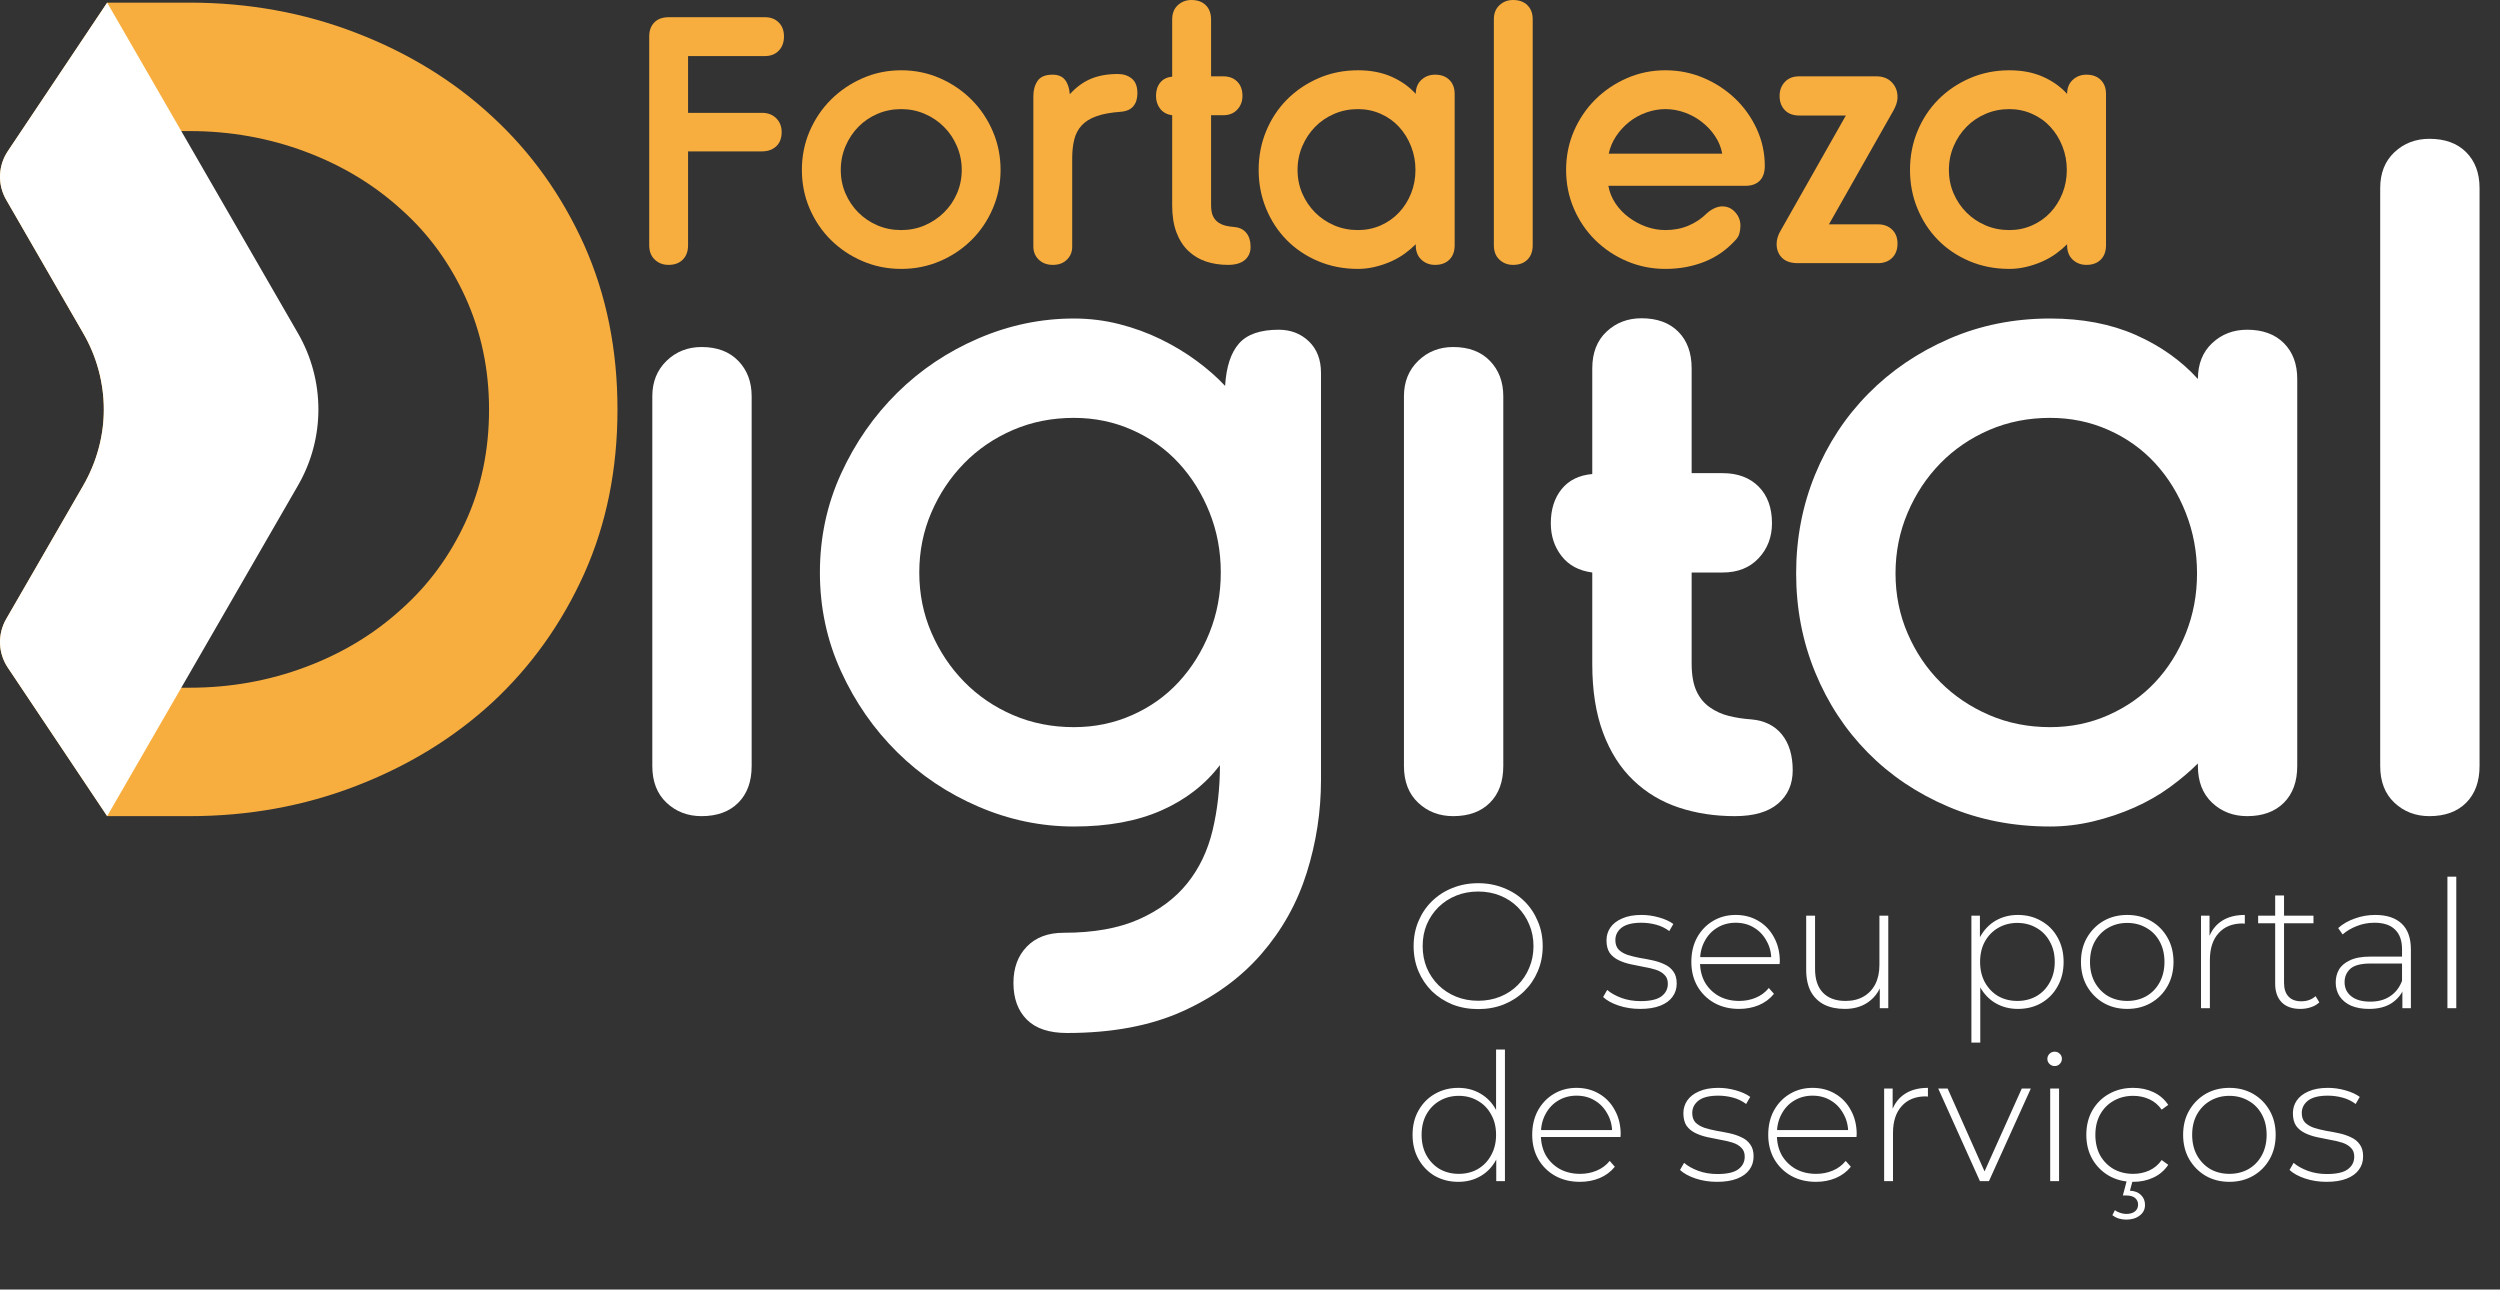
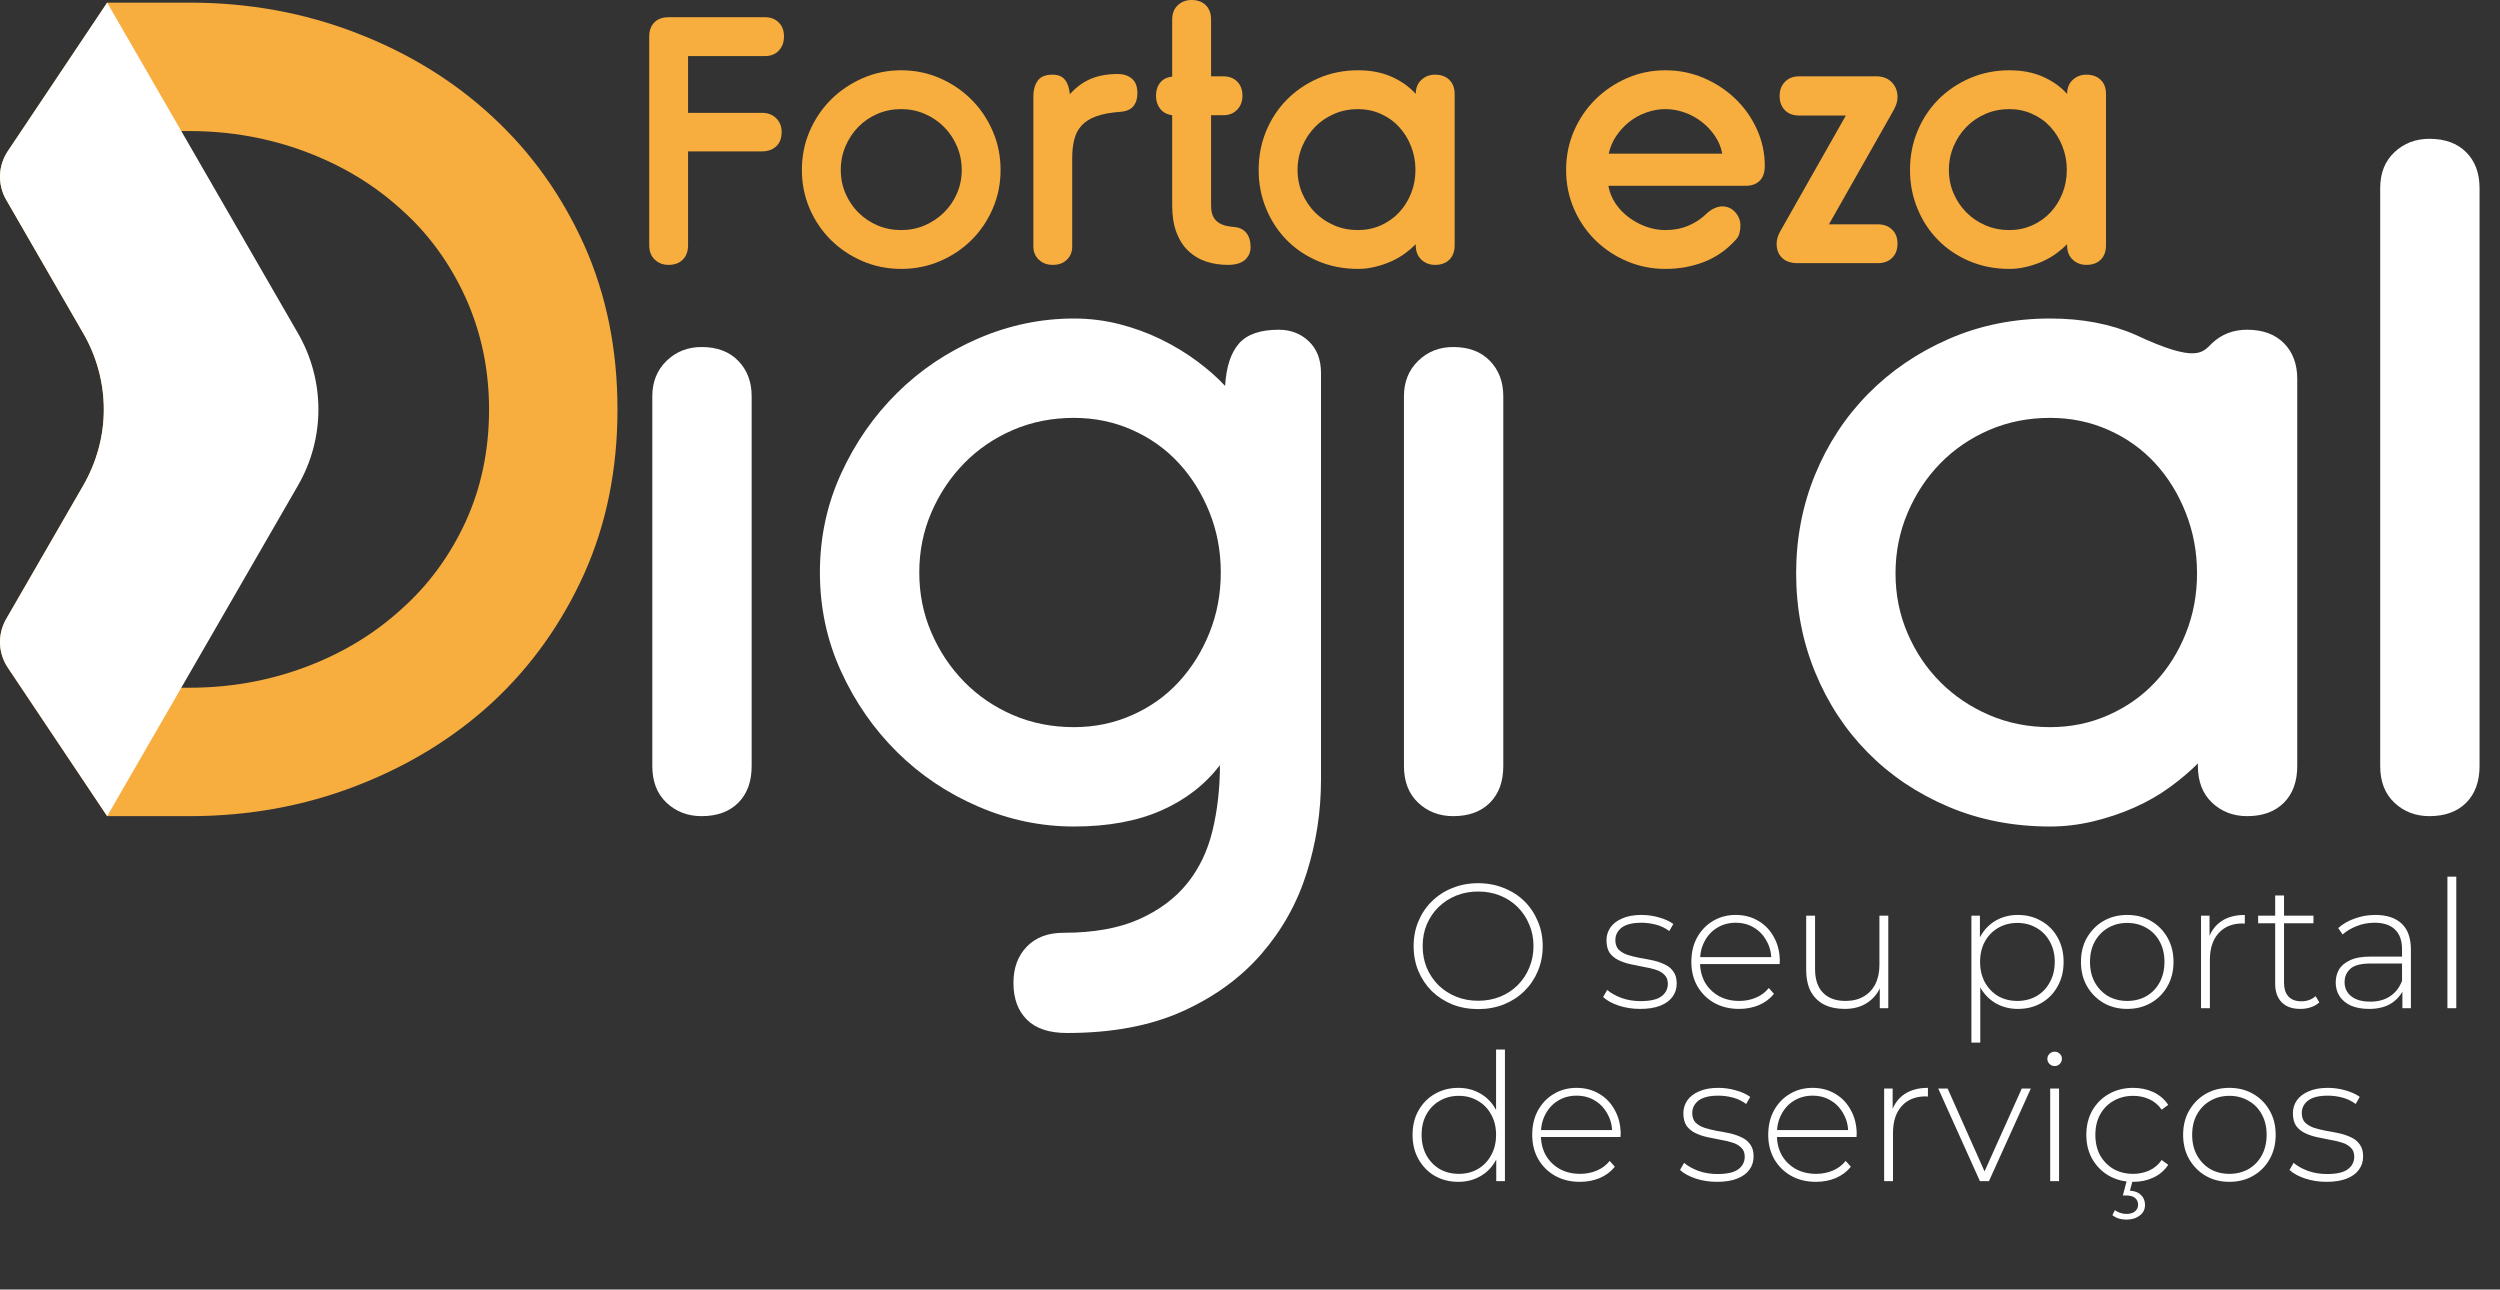
<svg xmlns="http://www.w3.org/2000/svg" width="853" height="440" viewBox="0 0 853 440" fill="none">
  <rect x="0" y="0" width="853" height="440" fill="#333333" stroke="none" />
  <path d="M261.036 5.875C262.963 5.875 264.52 6.474 265.703 7.667C266.895 8.849 267.494 10.438 267.494 12.438C267.494 14.438 266.895 16.057 265.703 17.292C264.52 18.516 262.963 19.125 261.036 19.125H234.765V38.5H260.015C262 38.5 263.609 39.12 264.848 40.354C266.083 41.578 266.703 43.146 266.703 45.062C266.703 47.146 266.083 48.766 264.848 49.917C263.609 51.073 262 51.646 260.015 51.646H234.765V83.688C234.765 85.76 234.166 87.391 232.973 88.583C231.776 89.781 230.145 90.375 228.078 90.375C226.229 90.375 224.671 89.781 223.411 88.583C222.145 87.391 221.515 85.76 221.515 83.688V12.438C221.515 10.438 222.088 8.849 223.244 7.667C224.395 6.474 226.041 5.875 228.182 5.875H261.036Z" fill="#F8AE3F" />
  <path d="M307.498 37.23C304.581 37.23 301.873 37.771 299.373 38.855C296.873 39.927 294.696 41.407 292.852 43.292C291.019 45.167 289.56 47.375 288.477 49.917C287.404 52.448 286.873 55.136 286.873 57.98C286.873 60.828 287.404 63.5 288.477 66C289.56 68.49 291.019 70.657 292.852 72.5C294.696 74.349 296.873 75.813 299.373 76.896C301.873 77.969 304.581 78.5 307.498 78.5C310.342 78.5 313.019 77.969 315.519 76.896C318.019 75.813 320.206 74.349 322.081 72.5C323.967 70.657 325.446 68.49 326.519 66C327.602 63.5 328.144 60.828 328.144 57.98C328.144 55.136 327.602 52.448 326.519 49.917C325.446 47.375 323.967 45.167 322.081 43.292C320.206 41.407 318.019 39.927 315.519 38.855C313.019 37.771 310.342 37.23 307.498 37.23ZM307.498 23.98C312.191 23.98 316.592 24.886 320.706 26.688C324.816 28.495 328.404 30.933 331.477 34C334.545 37.073 336.961 40.662 338.727 44.771C340.503 48.886 341.394 53.287 341.394 57.98C341.394 62.662 340.503 67.058 338.727 71.167C336.961 75.282 334.545 78.855 331.477 81.896C328.404 84.938 324.816 87.344 320.706 89.105C316.592 90.865 312.191 91.75 307.498 91.75C302.816 91.75 298.42 90.865 294.31 89.105C290.196 87.344 286.602 84.938 283.519 81.896C280.446 78.855 278.024 75.282 276.248 71.167C274.482 67.058 273.602 62.662 273.602 57.98C273.602 53.287 274.482 48.886 276.248 44.771C278.024 40.662 280.446 37.073 283.519 34C286.602 30.933 290.196 28.495 294.31 26.688C298.42 24.886 302.816 23.98 307.498 23.98Z" fill="#F8AE3F" />
  <path d="M359.146 25.48C361.063 25.48 362.48 26.079 363.396 27.271C364.324 28.454 364.865 30.079 365.021 32.146C367.256 29.688 369.678 27.928 372.292 26.855C374.902 25.787 377.938 25.25 381.396 25.25C383.313 25.25 384.902 25.771 386.167 26.813C387.443 27.844 388.084 29.511 388.084 31.813C388.084 33.662 387.615 35.141 386.688 36.251C385.771 37.365 384.313 37.995 382.313 38.146C379.006 38.386 376.277 38.886 374.126 39.646C371.969 40.412 370.277 41.469 369.042 42.813C367.818 44.162 366.98 45.782 366.521 47.667C366.063 49.542 365.834 51.636 365.834 53.938V84.251C365.834 85.948 365.235 87.391 364.042 88.584C362.844 89.782 361.251 90.376 359.251 90.376C357.261 90.376 355.652 89.782 354.417 88.584C353.193 87.391 352.584 85.912 352.584 84.146V32.73C352.584 30.73 353.063 29.021 354.021 27.605C354.98 26.188 356.688 25.48 359.146 25.48Z" fill="#F8AE3F" />
  <path d="M413.219 26.042H417.365C419.365 26.042 420.954 26.641 422.136 27.833C423.329 29.031 423.928 30.662 423.928 32.729C423.928 34.578 423.329 36.141 422.136 37.417C420.954 38.682 419.365 39.312 417.365 39.312H413.219V69.958C413.219 71.5 413.428 72.74 413.844 73.667C414.261 74.583 414.85 75.312 415.615 75.854C416.391 76.385 417.24 76.766 418.157 77C419.084 77.224 420.084 77.375 421.157 77.458C422.933 77.615 424.303 78.287 425.261 79.479C426.219 80.677 426.699 82.266 426.699 84.25C426.699 86.099 426.042 87.583 424.74 88.708C423.433 89.818 421.511 90.375 418.969 90.375C416.287 90.375 413.792 89.99 411.49 89.229C409.183 88.453 407.162 87.24 405.428 85.583C403.704 83.932 402.355 81.823 401.386 79.25C400.428 76.667 399.949 73.615 399.949 70.083V39.312C398.183 39.078 396.824 38.349 395.865 37.125C394.907 35.891 394.428 34.427 394.428 32.729C394.428 30.885 394.907 29.37 395.865 28.188C396.824 26.995 398.183 26.323 399.949 26.167V6.688C399.949 4.604 400.579 2.974 401.844 1.792C403.12 0.599 404.683 0 406.532 0C408.6 0 410.23 0.599 411.428 1.792C412.62 2.974 413.219 4.604 413.219 6.688V26.042Z" fill="#F8AE3F" />
  <path d="M496.33 83.687C496.33 85.76 495.731 87.391 494.538 88.583C493.34 89.781 491.71 90.375 489.642 90.375C487.793 90.375 486.231 89.781 484.955 88.583C483.689 87.391 483.059 85.76 483.059 83.687V83.333C481.986 84.416 480.736 85.479 479.309 86.521C477.892 87.552 476.314 88.453 474.58 89.229C472.856 89.989 471.028 90.604 469.101 91.062C467.184 91.521 465.267 91.75 463.351 91.75C458.434 91.75 453.898 90.864 449.747 89.104C445.59 87.344 442.017 84.937 439.017 81.896C436.028 78.854 433.689 75.281 431.997 71.166C430.299 67.057 429.455 62.661 429.455 57.979C429.455 53.286 430.299 48.885 431.997 44.771C433.689 40.661 436.049 37.073 439.08 34C442.122 30.932 445.715 28.495 449.872 26.687C454.023 24.885 458.517 23.979 463.351 23.979C467.653 23.979 471.46 24.708 474.767 26.166C478.069 27.625 480.835 29.583 483.059 32.041C483.059 30.041 483.689 28.453 484.955 27.271C486.231 26.078 487.793 25.479 489.642 25.479C491.71 25.479 493.34 26.078 494.538 27.271C495.731 28.453 496.33 30.041 496.33 32.041V83.687ZM463.351 37.229C460.434 37.229 457.726 37.771 455.226 38.854C452.726 39.927 450.549 41.406 448.705 43.291C446.872 45.166 445.413 47.375 444.33 49.916C443.257 52.448 442.726 55.135 442.726 57.979C442.726 60.828 443.257 63.5 444.33 66C445.413 68.489 446.872 70.656 448.705 72.5C450.549 74.349 452.726 75.812 455.226 76.896C457.726 77.969 460.434 78.5 463.351 78.5C466.111 78.5 468.705 77.969 471.122 76.896C473.549 75.812 475.627 74.349 477.351 72.5C479.085 70.656 480.455 68.489 481.455 66C482.455 63.5 482.955 60.828 482.955 57.979C482.955 55.135 482.455 52.448 481.455 49.916C480.455 47.375 479.085 45.166 477.351 43.291C475.627 41.406 473.549 39.927 471.122 38.854C468.705 37.771 466.111 37.229 463.351 37.229Z" fill="#F8AE3F" />
-   <path d="M522.955 83.688C522.955 85.76 522.356 87.391 521.163 88.583C519.965 89.781 518.335 90.375 516.267 90.375C514.418 90.375 512.861 89.781 511.601 88.583C510.335 87.391 509.705 85.76 509.705 83.688V6.562C509.705 4.562 510.335 2.974 511.601 1.792C512.861 0.599 514.418 0 516.267 0C518.335 0 519.965 0.599 521.163 1.792C522.356 2.974 522.955 4.562 522.955 6.562V83.688Z" fill="#F8AE3F" />
  <path d="M568.252 23.979C572.861 23.979 577.221 24.864 581.335 26.625C585.445 28.39 589.033 30.75 592.106 33.708C595.189 36.666 597.632 40.125 599.439 44.083C601.241 48.041 602.148 52.208 602.148 56.583C602.148 58.823 601.57 60.516 600.418 61.666C599.262 62.823 597.648 63.396 595.564 63.396H548.773C549.158 65.552 549.965 67.552 551.189 69.396C552.424 71.229 553.945 72.823 555.752 74.166C557.554 75.516 559.533 76.578 561.689 77.354C563.84 78.12 566.028 78.5 568.252 78.5C571.096 78.5 573.71 78 576.085 77C578.471 76 580.59 74.578 582.439 72.729C583.2 72.036 584.043 71.479 584.96 71.062C585.887 70.635 586.778 70.416 587.627 70.416C589.387 70.416 590.861 71.078 592.043 72.396C593.236 73.703 593.835 75.239 593.835 77C593.835 77.916 593.715 78.802 593.481 79.646C593.257 80.495 592.799 81.266 592.106 81.958C589.116 85.266 585.585 87.724 581.502 89.333C577.429 90.942 573.012 91.75 568.252 91.75C563.57 91.75 559.174 90.864 555.064 89.104C550.95 87.344 547.356 84.937 544.273 81.896C541.2 78.854 538.778 75.281 537.002 71.166C535.236 67.057 534.356 62.661 534.356 57.979C534.356 53.286 535.236 48.885 537.002 44.771C538.778 40.661 541.2 37.073 544.273 34C547.356 30.932 550.95 28.495 555.064 26.687C559.174 24.885 563.57 23.979 568.252 23.979ZM568.252 37.229C566.028 37.229 563.84 37.62 561.689 38.396C559.533 39.161 557.59 40.239 555.856 41.625C554.132 43 552.653 44.614 551.418 46.458C550.195 48.291 549.356 50.286 548.898 52.437H587.627C587.236 50.286 586.424 48.291 585.189 46.458C583.965 44.614 582.465 43 580.689 41.625C578.924 40.239 576.965 39.161 574.814 38.396C572.674 37.62 570.486 37.229 568.252 37.229Z" fill="#F8AE3F" />
  <path d="M640.181 26.042C642.4 26.042 644.165 26.719 645.472 28.063C646.775 29.412 647.431 31.084 647.431 33.084C647.431 33.933 647.295 34.74 647.035 35.5C646.769 36.266 646.441 36.995 646.056 37.688L624.035 76.542H640.743C642.743 76.542 644.353 77.141 645.577 78.334C646.811 79.516 647.431 81.105 647.431 83.105C647.431 85.177 646.811 86.808 645.577 88C644.353 89.198 642.743 89.792 640.743 89.792H613.431C611.056 89.792 609.248 89.183 608.014 87.959C606.79 86.724 606.181 85.146 606.181 83.23C606.181 81.688 606.67 80.115 607.66 78.5L629.806 39.417H613.889C611.816 39.417 610.186 38.808 608.993 37.584C607.795 36.349 607.202 34.73 607.202 32.73C607.202 30.813 607.795 29.224 608.993 27.959C610.186 26.683 611.816 26.042 613.889 26.042H640.181Z" fill="#F8AE3F" />
  <path d="M718.57 83.688C718.57 85.761 717.971 87.391 716.779 88.584C715.581 89.782 713.95 90.375 711.883 90.375C710.034 90.375 708.471 89.782 707.195 88.584C705.93 87.391 705.299 85.761 705.299 83.688V83.334C704.226 84.417 702.976 85.48 701.549 86.521C700.133 87.552 698.555 88.454 696.82 89.23C695.096 89.99 693.268 90.605 691.341 91.063C689.424 91.521 687.508 91.75 685.591 91.75C680.674 91.75 676.138 90.865 671.987 89.105C667.831 87.344 664.258 84.938 661.258 81.896C658.268 78.855 655.93 75.282 654.237 71.167C652.539 67.058 651.695 62.662 651.695 57.98C651.695 53.287 652.539 48.886 654.237 44.771C655.93 40.662 658.289 37.073 661.32 34C664.362 30.933 667.956 28.495 672.112 26.688C676.263 24.886 680.758 23.98 685.591 23.98C689.893 23.98 693.7 24.709 697.008 26.167C700.31 27.625 703.075 29.584 705.299 32.042C705.299 30.042 705.93 28.453 707.195 27.271C708.471 26.078 710.034 25.48 711.883 25.48C713.95 25.48 715.581 26.078 716.779 27.271C717.971 28.453 718.57 30.042 718.57 32.042V83.688ZM685.591 37.23C682.674 37.23 679.966 37.771 677.466 38.855C674.966 39.927 672.789 41.407 670.945 43.292C669.112 45.167 667.654 47.375 666.57 49.917C665.497 52.448 664.966 55.136 664.966 57.98C664.966 60.828 665.497 63.5 666.57 66C667.654 68.49 669.112 70.657 670.945 72.5C672.789 74.349 674.966 75.813 677.466 76.896C679.966 77.969 682.674 78.5 685.591 78.5C688.351 78.5 690.945 77.969 693.362 76.896C695.789 75.813 697.867 74.349 699.591 72.5C701.325 70.657 702.695 68.49 703.695 66C704.695 63.5 705.195 60.828 705.195 57.98C705.195 55.136 704.695 52.448 703.695 49.917C702.695 47.375 701.325 45.167 699.591 43.292C697.867 41.407 695.789 39.927 693.362 38.855C690.945 37.771 688.351 37.23 685.591 37.23Z" fill="#F8AE3F" />
  <path d="M256.465 261.369C256.465 266.676 254.944 270.853 251.897 273.9C248.85 276.947 244.678 278.468 239.371 278.468C234.657 278.468 230.673 276.947 227.428 273.9C224.189 270.853 222.569 266.676 222.569 261.369V135.202C222.569 130.296 224.189 126.265 227.428 123.119C230.673 119.978 234.657 118.405 239.371 118.405C244.678 118.405 248.85 119.978 251.897 123.119C254.944 126.265 256.465 130.296 256.465 135.202V261.369Z" fill="white" />
  <path d="M366.418 248.103C373.496 248.103 380.126 246.733 386.313 243.978C392.511 241.228 397.813 237.447 402.235 232.629C406.657 227.816 410.147 222.217 412.699 215.827C415.256 209.441 416.532 202.613 416.532 195.337C416.532 188.072 415.256 181.244 412.699 174.853C410.147 168.467 406.657 162.868 402.235 158.051C397.813 153.238 392.511 149.457 386.313 146.702C380.126 143.952 373.496 142.577 366.418 142.577C358.954 142.577 352.022 143.952 345.642 146.702C339.251 149.457 333.699 153.238 328.985 158.051C324.267 162.868 320.532 168.467 317.782 174.853C315.027 181.244 313.657 188.072 313.657 195.337C313.657 202.613 315.027 209.441 317.782 215.827C320.532 222.217 324.267 227.816 328.985 232.629C333.699 237.447 339.251 241.228 345.642 243.978C352.022 246.733 358.954 248.103 366.418 248.103ZM366.418 108.676C371.725 108.676 376.886 109.316 381.897 110.592C386.912 111.868 391.626 113.587 396.048 115.749C400.47 117.915 404.548 120.368 408.277 123.118C412.011 125.874 415.256 128.717 418.006 131.671C418.397 125.181 419.97 120.368 422.725 117.223C425.475 114.082 429.99 112.504 436.282 112.504C440.407 112.504 443.845 113.832 446.605 116.488C449.35 119.139 450.725 122.728 450.725 127.249V266.087C450.725 276.895 449.105 287.462 445.86 297.775C442.621 308.092 437.464 317.327 430.386 325.488C423.308 333.639 414.324 340.176 403.412 345.087C392.511 349.999 379.392 352.457 364.063 352.457C357.964 352.457 353.397 350.936 350.355 347.889C347.308 344.837 345.787 340.665 345.787 335.358C345.787 330.249 347.308 326.118 350.355 322.983C353.397 319.832 357.574 318.264 362.886 318.264C373.1 318.264 381.647 316.738 388.527 313.697C395.402 310.645 400.912 306.572 405.032 301.462C409.168 296.348 412.058 290.306 413.73 283.332C415.402 276.358 416.24 268.936 416.24 261.077C411.126 267.759 404.449 272.915 396.194 276.551C387.938 280.186 378.017 282.004 366.418 282.004C355.22 282.004 344.355 279.744 333.845 275.228C323.334 270.707 314.1 264.52 306.136 256.655C298.178 248.796 291.793 239.608 286.98 229.092C282.162 218.582 279.751 207.327 279.751 195.337C279.751 183.353 282.162 172.103 286.98 161.587C291.793 151.077 298.178 141.889 306.136 134.025C314.1 126.165 323.334 119.978 333.845 115.457C344.355 110.936 355.22 108.676 366.418 108.676" fill="white" />
  <path d="M512.923 261.369C512.923 266.676 511.402 270.853 508.355 273.9C505.303 276.947 501.131 278.468 495.824 278.468C491.11 278.468 487.126 276.947 483.886 273.9C480.647 270.853 479.027 266.676 479.027 261.369V135.202C479.027 130.296 480.647 126.265 483.886 123.119C487.126 119.978 491.11 118.405 495.824 118.405C501.131 118.405 505.303 119.978 508.355 123.119C511.402 126.265 512.923 130.296 512.923 135.202V261.369Z" fill="white" />
-   <path d="M577.188 161.442H587.798C592.907 161.442 596.98 162.968 600.032 166.009C603.074 169.062 604.6 173.233 604.6 178.541C604.6 183.254 603.074 187.233 600.032 190.478C596.98 193.718 592.907 195.338 587.798 195.338H577.188V226.291C577.188 230.223 577.725 233.369 578.808 235.728C579.881 238.082 581.412 239.952 583.376 241.327C585.334 242.702 587.501 243.687 589.866 244.275C592.22 244.864 594.772 245.259 597.527 245.452C602.043 245.853 605.532 247.567 607.985 250.608C610.444 253.66 611.673 257.739 611.673 262.843C611.673 267.562 610.001 271.348 606.662 274.197C603.319 277.041 598.407 278.468 591.923 278.468C585.043 278.468 578.657 277.483 572.767 275.52C566.871 273.556 561.709 270.463 557.293 266.233C552.871 262.009 549.428 256.608 546.97 250.02C544.511 243.442 543.282 235.629 543.282 226.588V195.338C538.761 194.749 535.277 192.884 532.819 189.739C530.366 186.598 529.136 182.864 529.136 178.541C529.136 173.822 530.366 169.942 532.819 166.895C535.277 163.853 538.761 162.134 543.282 161.739V125.687C543.282 120.384 544.907 116.207 548.152 113.16C551.392 110.114 555.371 108.593 560.089 108.593C565.392 108.593 569.569 110.114 572.616 113.16C575.657 116.207 577.188 120.384 577.188 125.687V161.442Z" fill="white" />
-   <path d="M699.511 142.577C692.048 142.577 685.116 143.952 678.735 146.702C672.345 149.457 666.793 153.238 662.079 158.051C657.36 162.868 653.626 168.514 650.876 174.999C648.121 181.483 646.751 188.363 646.751 195.634C646.751 202.91 648.121 209.738 650.876 216.124C653.626 222.509 657.36 228.061 662.079 232.775C666.793 237.493 672.345 241.228 678.735 243.978C685.116 246.733 692.048 248.103 699.511 248.103C706.59 248.103 713.22 246.733 719.407 243.978C725.605 241.228 730.907 237.493 735.329 232.775C739.751 228.061 743.241 222.509 745.793 216.124C748.35 209.738 749.626 202.91 749.626 195.634C749.626 188.363 748.35 181.483 745.793 174.999C743.241 168.514 739.751 162.868 735.329 158.051C730.907 153.238 725.605 149.457 719.407 146.702C713.22 143.952 706.59 142.577 699.511 142.577ZM783.819 261.368C783.819 266.681 782.298 270.853 779.256 273.9C776.204 276.947 772.032 278.467 766.725 278.467C762.011 278.467 758.027 276.947 754.787 273.9C751.543 270.853 749.923 266.681 749.923 261.368V260.488C747.168 263.243 743.975 265.941 740.34 268.592C736.704 271.243 732.673 273.556 728.256 275.52C723.829 277.483 719.162 279.056 714.256 280.238C709.34 281.415 704.423 282.004 699.511 282.004C686.933 282.004 675.345 279.744 664.73 275.228C654.116 270.707 644.985 264.566 637.319 256.801C629.652 249.04 623.657 239.905 619.334 229.389C615.011 218.879 612.845 207.624 612.845 195.634C612.845 183.65 615.011 172.395 619.334 161.884C623.657 151.374 629.699 142.186 637.465 134.322C645.22 126.462 654.418 120.223 665.027 115.603C675.636 110.988 687.131 108.676 699.511 108.676C710.517 108.676 720.246 110.546 728.699 114.275C737.142 118.009 744.22 123.025 749.923 129.311C749.923 124.202 751.543 120.124 754.787 117.077C758.027 114.03 762.011 112.504 766.725 112.504C772.032 112.504 776.204 114.03 779.256 117.077C782.298 120.124 783.819 124.202 783.819 129.311V261.368Z" fill="white" />
+   <path d="M699.511 142.577C692.048 142.577 685.116 143.952 678.735 146.702C672.345 149.457 666.793 153.238 662.079 158.051C657.36 162.868 653.626 168.514 650.876 174.999C648.121 181.483 646.751 188.363 646.751 195.634C646.751 202.91 648.121 209.738 650.876 216.124C653.626 222.509 657.36 228.061 662.079 232.775C666.793 237.493 672.345 241.228 678.735 243.978C685.116 246.733 692.048 248.103 699.511 248.103C706.59 248.103 713.22 246.733 719.407 243.978C725.605 241.228 730.907 237.493 735.329 232.775C739.751 228.061 743.241 222.509 745.793 216.124C748.35 209.738 749.626 202.91 749.626 195.634C749.626 188.363 748.35 181.483 745.793 174.999C743.241 168.514 739.751 162.868 735.329 158.051C730.907 153.238 725.605 149.457 719.407 146.702C713.22 143.952 706.59 142.577 699.511 142.577ZM783.819 261.368C783.819 266.681 782.298 270.853 779.256 273.9C776.204 276.947 772.032 278.467 766.725 278.467C762.011 278.467 758.027 276.947 754.787 273.9C751.543 270.853 749.923 266.681 749.923 261.368V260.488C747.168 263.243 743.975 265.941 740.34 268.592C736.704 271.243 732.673 273.556 728.256 275.52C723.829 277.483 719.162 279.056 714.256 280.238C709.34 281.415 704.423 282.004 699.511 282.004C686.933 282.004 675.345 279.744 664.73 275.228C654.116 270.707 644.985 264.566 637.319 256.801C629.652 249.04 623.657 239.905 619.334 229.389C615.011 218.879 612.845 207.624 612.845 195.634C612.845 183.65 615.011 172.395 619.334 161.884C623.657 151.374 629.699 142.186 637.465 134.322C645.22 126.462 654.418 120.223 665.027 115.603C675.636 110.988 687.131 108.676 699.511 108.676C710.517 108.676 720.246 110.546 728.699 114.275C749.923 124.202 751.543 120.124 754.787 117.077C758.027 114.03 762.011 112.504 766.725 112.504C772.032 112.504 776.204 114.03 779.256 117.077C782.298 120.124 783.819 124.202 783.819 129.311V261.368Z" fill="white" />
  <path d="M846.022 261.368C846.022 266.676 844.496 270.853 841.454 273.9C838.402 276.947 834.23 278.467 828.923 278.467C824.209 278.467 820.225 276.947 816.985 273.9C813.746 270.853 812.126 266.676 812.126 261.368V64.165C812.126 59.056 813.746 54.978 816.985 51.931C820.225 48.884 824.209 47.363 828.923 47.363C834.23 47.363 838.402 48.884 841.454 51.931C844.496 54.978 846.022 59.056 846.022 64.165V261.368Z" fill="white" />
  <path d="M158.855 178.035C153.548 189.587 146.261 199.577 136.892 207.905C127.631 216.332 116.808 222.889 104.319 227.572C91.829 232.259 78.61 234.65 64.668 234.65H41.042V44.718H64.668C78.61 44.718 91.829 47.108 104.319 51.791C116.808 56.478 127.631 63.035 136.892 71.462C146.261 79.79 153.548 89.884 158.855 101.541C164.162 113.301 166.866 125.999 166.866 139.733C166.866 153.681 164.162 166.483 158.855 178.035ZM199.34 83.639C191.636 66.572 181.23 52.004 168.011 39.827C154.793 27.546 139.287 18.072 121.491 11.207C103.694 4.337 84.751 0.9 64.668 0.9H36.569L2.647 51.603C-0.671 56.561 -0.884 62.978 2.1 68.145L28.345 113.613C33.027 121.629 35.423 130.681 35.423 139.733C35.423 148.686 33.027 157.634 28.345 165.754L2.1 211.228C-0.884 216.395 -0.671 222.806 2.647 227.764L36.569 278.468H64.668C84.751 278.468 103.694 275.035 121.491 268.166C139.287 261.296 154.793 251.822 168.011 239.645C181.23 227.369 191.636 212.796 199.34 195.728C206.938 178.765 210.683 160.03 210.683 139.733C210.683 119.337 206.938 100.707 199.34 83.639" fill="#F8AE3F" />
  <path d="M101.61 165.754L64.98 229.238L61.855 234.65L36.563 278.468L2.641 227.764C-0.671 222.806 -0.885 216.395 2.095 211.228L28.345 165.754C33.027 157.634 35.423 148.686 35.423 139.738C35.423 130.681 33.027 121.629 28.345 113.613L2.095 68.139C-0.885 62.973 -0.671 56.561 2.641 51.608L36.563 0.9L61.855 44.718L64.98 50.129L101.61 113.613C110.98 129.744 110.98 149.624 101.61 165.754Z" fill="white" />
  <path d="M437.261 169.65C435.261 169.65 433.636 171.275 433.636 173.275V188.707C433.636 190.712 435.261 192.337 437.261 192.337C439.267 192.337 440.892 190.712 440.892 188.707V173.275C440.892 171.275 439.267 169.65 437.261 169.65Z" fill="white" />
  <path d="M504.35 344.303C501.204 344.303 498.279 343.778 495.577 342.729C492.915 341.64 490.576 340.128 488.559 338.192C486.583 336.216 485.05 333.937 483.961 331.355C482.872 328.734 482.328 325.89 482.328 322.825C482.328 319.76 482.872 316.936 483.961 314.355C485.05 311.733 486.583 309.454 488.559 307.518C490.576 305.542 492.915 304.03 495.577 302.981C498.279 301.892 501.204 301.347 504.35 301.347C507.496 301.347 510.4 301.892 513.062 302.981C515.764 304.03 518.103 305.522 520.08 307.458C522.056 309.394 523.589 311.673 524.678 314.294C525.807 316.876 526.372 319.719 526.372 322.825C526.372 325.931 525.807 328.794 524.678 331.416C523.589 333.997 522.056 336.256 520.08 338.192C518.103 340.128 515.764 341.64 513.062 342.729C510.4 343.778 507.496 344.303 504.35 344.303ZM504.35 341.459C507.052 341.459 509.553 340.995 511.852 340.067C514.151 339.14 516.147 337.829 517.841 336.135C519.535 334.441 520.846 332.465 521.774 330.206C522.742 327.947 523.226 325.487 523.226 322.825C523.226 320.123 522.742 317.662 521.774 315.444C520.846 313.185 519.535 311.209 517.841 309.515C516.147 307.821 514.151 306.51 511.852 305.582C509.553 304.655 507.052 304.191 504.35 304.191C501.647 304.191 499.147 304.655 496.848 305.582C494.549 306.51 492.532 307.821 490.798 309.515C489.104 311.209 487.773 313.185 486.805 315.444C485.877 317.662 485.413 320.123 485.413 322.825C485.413 325.487 485.877 327.947 486.805 330.206C487.773 332.465 489.104 334.441 490.798 336.135C492.532 337.829 494.549 339.14 496.848 340.067C499.147 340.995 501.647 341.459 504.35 341.459ZM559.63 344.242C557.008 344.242 554.548 343.859 552.249 343.092C549.99 342.326 548.236 341.358 546.985 340.188L548.377 337.768C549.587 338.817 551.2 339.725 553.217 340.491C555.234 341.217 557.412 341.58 559.751 341.58C563.058 341.58 565.438 341.035 566.89 339.946C568.342 338.857 569.068 337.426 569.068 335.651C569.068 334.36 568.685 333.352 567.918 332.626C567.192 331.86 566.204 331.275 564.954 330.871C563.704 330.468 562.332 330.145 560.84 329.903C559.348 329.621 557.855 329.319 556.363 328.996C554.871 328.673 553.499 328.209 552.249 327.604C550.999 326.999 549.99 326.173 549.224 325.124C548.498 324.035 548.135 322.603 548.135 320.828C548.135 319.215 548.579 317.763 549.466 316.472C550.353 315.182 551.684 314.153 553.459 313.387C555.234 312.58 557.452 312.177 560.114 312.177C562.09 312.177 564.067 312.459 566.043 313.024C568.06 313.589 569.693 314.335 570.943 315.262L569.552 317.682C568.221 316.674 566.729 315.948 565.075 315.504C563.421 315.061 561.747 314.839 560.053 314.839C556.988 314.839 554.729 315.404 553.277 316.533C551.866 317.662 551.16 319.074 551.16 320.768C551.16 322.099 551.523 323.168 552.249 323.974C553.015 324.741 554.024 325.346 555.274 325.789C556.524 326.193 557.896 326.536 559.388 326.818C560.88 327.06 562.373 327.342 563.865 327.665C565.357 327.988 566.729 328.451 567.979 329.056C569.229 329.621 570.217 330.428 570.943 331.476C571.71 332.485 572.093 333.856 572.093 335.59C572.093 337.325 571.609 338.837 570.641 340.128C569.713 341.419 568.322 342.427 566.466 343.153C564.611 343.879 562.332 344.242 559.63 344.242ZM593.361 344.242C590.175 344.242 587.351 343.556 584.891 342.185C582.471 340.814 580.555 338.918 579.144 336.498C577.772 334.078 577.087 331.315 577.087 328.209C577.087 325.063 577.732 322.301 579.023 319.921C580.354 317.501 582.169 315.605 584.468 314.234C586.767 312.863 589.348 312.177 592.212 312.177C595.075 312.177 597.636 312.842 599.895 314.173C602.194 315.504 603.989 317.38 605.28 319.8C606.611 322.18 607.276 324.942 607.276 328.088C607.276 328.209 607.256 328.351 607.216 328.512C607.216 328.633 607.216 328.774 607.216 328.935H579.325V326.576H605.582L604.372 327.725C604.412 325.265 603.888 323.067 602.799 321.131C601.75 319.155 600.319 317.622 598.504 316.533C596.689 315.404 594.591 314.839 592.212 314.839C589.872 314.839 587.775 315.404 585.92 316.533C584.105 317.622 582.673 319.155 581.624 321.131C580.575 323.067 580.051 325.285 580.051 327.786V328.33C580.051 330.912 580.616 333.211 581.745 335.227C582.915 337.204 584.508 338.757 586.525 339.886C588.541 340.975 590.84 341.519 593.422 341.519C595.438 341.519 597.314 341.156 599.048 340.43C600.823 339.704 602.315 338.595 603.525 337.103L605.28 339.099C603.908 340.793 602.174 342.084 600.077 342.971C598.02 343.818 595.781 344.242 593.361 344.242ZM629.46 344.242C626.758 344.242 624.419 343.758 622.442 342.79C620.466 341.782 618.933 340.289 617.844 338.313C616.796 336.296 616.271 333.816 616.271 330.871V312.419H619.296V330.629C619.296 334.179 620.204 336.881 622.019 338.736C623.834 340.592 626.395 341.519 629.702 341.519C632.082 341.519 634.139 341.015 635.873 340.007C637.608 338.999 638.939 337.587 639.866 335.772C640.794 333.917 641.258 331.739 641.258 329.238V312.419H644.283V344H641.379V335.227L641.802 336.256C640.875 338.716 639.322 340.672 637.144 342.124C635.006 343.536 632.445 344.242 629.46 344.242ZM688.495 344.242C685.712 344.242 683.191 343.597 680.932 342.306C678.714 341.015 676.939 339.18 675.608 336.8C674.318 334.38 673.672 331.517 673.672 328.209C673.672 324.902 674.318 322.059 675.608 319.679C676.939 317.259 678.714 315.404 680.932 314.113C683.191 312.822 685.712 312.177 688.495 312.177C691.48 312.177 694.142 312.863 696.481 314.234C698.861 315.565 700.716 317.44 702.047 319.86C703.418 322.28 704.104 325.063 704.104 328.209C704.104 331.355 703.418 334.138 702.047 336.558C700.716 338.978 698.861 340.874 696.481 342.245C694.142 343.576 691.48 344.242 688.495 344.242ZM672.644 355.737V312.419H675.548V322.764L675.064 328.27L675.669 333.775V355.737H672.644ZM688.313 341.519C690.733 341.519 692.911 340.975 694.847 339.886C696.783 338.757 698.296 337.184 699.385 335.167C700.514 333.15 701.079 330.831 701.079 328.209C701.079 325.547 700.514 323.228 699.385 321.252C698.296 319.235 696.783 317.682 694.847 316.593C692.911 315.464 690.733 314.899 688.313 314.899C685.893 314.899 683.715 315.464 681.779 316.593C679.884 317.682 678.371 319.235 677.242 321.252C676.153 323.228 675.608 325.547 675.608 328.209C675.608 330.831 676.153 333.15 677.242 335.167C678.371 337.184 679.884 338.757 681.779 339.886C683.715 340.975 685.893 341.519 688.313 341.519ZM725.812 344.242C722.787 344.242 720.084 343.556 717.705 342.185C715.365 340.814 713.49 338.918 712.078 336.498C710.707 334.078 710.021 331.315 710.021 328.209C710.021 325.063 710.707 322.301 712.078 319.921C713.49 317.501 715.365 315.605 717.705 314.234C720.084 312.863 722.787 312.177 725.812 312.177C728.837 312.177 731.539 312.863 733.919 314.234C736.298 315.605 738.174 317.501 739.545 319.921C740.916 322.301 741.602 325.063 741.602 328.209C741.602 331.315 740.916 334.078 739.545 336.498C738.174 338.918 736.298 340.814 733.919 342.185C731.539 343.556 728.837 344.242 725.812 344.242ZM725.812 341.519C728.232 341.519 730.41 340.975 732.346 339.886C734.282 338.757 735.794 337.184 736.883 335.167C737.972 333.15 738.517 330.831 738.517 328.209C738.517 325.547 737.972 323.228 736.883 321.252C735.794 319.235 734.282 317.682 732.346 316.593C730.41 315.464 728.232 314.899 725.812 314.899C723.392 314.899 721.214 315.464 719.278 316.593C717.382 317.682 715.869 319.235 714.74 321.252C713.651 323.228 713.107 325.547 713.107 328.209C713.107 330.831 713.651 333.15 714.74 335.167C715.869 337.184 717.382 338.757 719.278 339.886C721.214 340.975 723.392 341.519 725.812 341.519ZM750.987 344V312.419H753.891V321.07L753.588 320.102C754.476 317.561 755.968 315.605 758.065 314.234C760.163 312.863 762.784 312.177 765.93 312.177V315.141C765.809 315.141 765.688 315.141 765.567 315.141C765.446 315.101 765.325 315.081 765.204 315.081C761.695 315.081 758.953 316.19 756.976 318.408C755 320.586 754.012 323.632 754.012 327.544V344H750.987ZM784.879 344.242C782.096 344.242 779.958 343.476 778.466 341.943C777.014 340.41 776.288 338.313 776.288 335.651V305.522H779.313V335.348C779.313 337.365 779.817 338.918 780.826 340.007C781.834 341.096 783.286 341.64 785.182 341.64C787.158 341.64 788.791 341.056 790.082 339.886L791.353 342.004C790.546 342.77 789.558 343.334 788.388 343.697C787.259 344.061 786.089 344.242 784.879 344.242ZM770.48 315.02V312.419H789.356V315.02H770.48ZM819.693 344V336.8L819.572 335.711V323.853C819.572 320.909 818.765 318.671 817.152 317.138C815.579 315.605 813.26 314.839 810.194 314.839C808.016 314.839 805.98 315.222 804.084 315.988C802.229 316.714 800.635 317.662 799.304 318.832L797.792 316.654C799.365 315.242 801.261 314.153 803.479 313.387C805.697 312.58 808.016 312.177 810.436 312.177C814.349 312.177 817.354 313.165 819.451 315.141C821.548 317.118 822.597 320.062 822.597 323.974V344H819.693ZM808.319 344.242C805.98 344.242 803.943 343.879 802.208 343.153C800.514 342.387 799.204 341.318 798.276 339.946C797.389 338.575 796.945 337.002 796.945 335.227C796.945 333.614 797.308 332.162 798.034 330.871C798.8 329.54 800.051 328.472 801.785 327.665C803.519 326.818 805.838 326.394 808.742 326.394H820.358V328.754H808.803C805.536 328.754 803.237 329.359 801.906 330.569C800.615 331.779 799.97 333.291 799.97 335.107C799.97 337.123 800.736 338.736 802.269 339.946C803.802 341.156 805.959 341.761 808.742 341.761C811.404 341.761 813.643 341.156 815.458 339.946C817.313 338.736 818.685 336.982 819.572 334.683L820.419 336.74C819.572 339.039 818.12 340.874 816.063 342.245C814.046 343.576 811.465 344.242 808.319 344.242ZM835.06 344V299.109H838.085V344H835.06ZM497.574 403.242C494.629 403.242 491.967 402.576 489.588 401.245C487.248 399.874 485.393 397.978 484.022 395.558C482.65 393.138 481.965 390.355 481.965 387.209C481.965 384.023 482.65 381.24 484.022 378.86C485.393 376.44 487.248 374.565 489.588 373.234C491.967 371.863 494.629 371.177 497.574 371.177C500.357 371.177 502.857 371.822 505.076 373.113C507.334 374.404 509.109 376.239 510.4 378.618C511.731 380.998 512.396 383.862 512.396 387.209C512.396 390.476 511.751 393.32 510.46 395.74C509.169 398.16 507.395 400.015 505.136 401.306C502.918 402.597 500.397 403.242 497.574 403.242ZM497.755 400.519C500.175 400.519 502.333 399.975 504.229 398.886C506.165 397.757 507.677 396.184 508.766 394.167C509.895 392.15 510.46 389.831 510.46 387.209C510.46 384.547 509.895 382.228 508.766 380.252C507.677 378.235 506.165 376.682 504.229 375.593C502.333 374.464 500.175 373.899 497.755 373.899C495.335 373.899 493.157 374.464 491.221 375.593C489.325 376.682 487.813 378.235 486.684 380.252C485.595 382.228 485.05 384.547 485.05 387.209C485.05 389.831 485.595 392.15 486.684 394.167C487.813 396.184 489.325 397.757 491.221 398.886C493.157 399.975 495.335 400.519 497.755 400.519ZM510.521 403V392.654L511.065 387.149L510.46 381.643V358.109H513.485V403H510.521ZM539.065 403.242C535.878 403.242 533.055 402.556 530.595 401.185C528.175 399.814 526.259 397.918 524.847 395.498C523.476 393.078 522.79 390.315 522.79 387.209C522.79 384.063 523.436 381.301 524.726 378.921C526.057 376.501 527.872 374.605 530.171 373.234C532.47 371.863 535.052 371.177 537.915 371.177C540.779 371.177 543.34 371.842 545.599 373.173C547.898 374.504 549.693 376.38 550.983 378.8C552.314 381.18 552.98 383.942 552.98 387.088C552.98 387.209 552.96 387.351 552.919 387.512C552.919 387.633 552.919 387.774 552.919 387.935H525.029V385.576H551.286L550.076 386.725C550.116 384.265 549.592 382.067 548.503 380.131C547.454 378.155 546.022 376.622 544.207 375.533C542.392 374.404 540.295 373.839 537.915 373.839C535.576 373.839 533.479 374.404 531.623 375.533C529.808 376.622 528.376 378.155 527.328 380.131C526.279 382.067 525.755 384.285 525.755 386.786V387.33C525.755 389.912 526.319 392.211 527.449 394.227C528.618 396.204 530.212 397.757 532.228 398.886C534.245 399.975 536.544 400.519 539.125 400.519C541.142 400.519 543.017 400.156 544.752 399.43C546.526 398.704 548.019 397.595 549.229 396.103L550.983 398.099C549.612 399.793 547.878 401.084 545.78 401.971C543.723 402.818 541.485 403.242 539.065 403.242ZM585.862 403.242C583.241 403.242 580.78 402.859 578.481 402.092C576.223 401.326 574.468 400.358 573.218 399.188L574.609 396.768C575.819 397.817 577.433 398.725 579.449 399.491C581.466 400.217 583.644 400.58 585.983 400.58C589.291 400.58 591.67 400.035 593.122 398.946C594.574 397.857 595.3 396.426 595.3 394.651C595.3 393.36 594.917 392.352 594.151 391.626C593.425 390.86 592.437 390.275 591.186 389.871C589.936 389.468 588.565 389.145 587.072 388.903C585.58 388.621 584.088 388.319 582.595 387.996C581.103 387.673 579.732 387.209 578.481 386.604C577.231 385.999 576.223 385.173 575.456 384.124C574.73 383.035 574.367 381.603 574.367 379.828C574.367 378.215 574.811 376.763 575.698 375.472C576.586 374.182 577.917 373.153 579.691 372.387C581.466 371.58 583.684 371.177 586.346 371.177C588.323 371.177 590.299 371.459 592.275 372.024C594.292 372.589 595.926 373.335 597.176 374.262L595.784 376.682C594.453 375.674 592.961 374.948 591.307 374.504C589.654 374.061 587.98 373.839 586.286 373.839C583.221 373.839 580.962 374.404 579.51 375.533C578.098 376.662 577.392 378.074 577.392 379.768C577.392 381.099 577.755 382.168 578.481 382.974C579.248 383.741 580.256 384.346 581.506 384.789C582.757 385.193 584.128 385.536 585.62 385.818C587.113 386.06 588.605 386.342 590.097 386.665C591.59 386.988 592.961 387.451 594.211 388.056C595.462 388.621 596.45 389.428 597.176 390.476C597.942 391.485 598.325 392.856 598.325 394.59C598.325 396.325 597.841 397.837 596.873 399.128C595.946 400.419 594.554 401.427 592.699 402.153C590.844 402.879 588.565 403.242 585.862 403.242ZM619.593 403.242C616.407 403.242 613.584 402.556 611.123 401.185C608.703 399.814 606.788 397.918 605.376 395.498C604.005 393.078 603.319 390.315 603.319 387.209C603.319 384.063 603.964 381.301 605.255 378.921C606.586 376.501 608.401 374.605 610.7 373.234C612.999 371.863 615.58 371.177 618.444 371.177C621.308 371.177 623.869 371.842 626.127 373.173C628.426 374.504 630.221 376.38 631.512 378.8C632.843 381.18 633.508 383.942 633.508 387.088C633.508 387.209 633.488 387.351 633.448 387.512C633.448 387.633 633.448 387.774 633.448 387.935H605.557V385.576H631.814L630.604 386.725C630.645 384.265 630.12 382.067 629.031 380.131C627.983 378.155 626.551 376.622 624.736 375.533C622.921 374.404 620.824 373.839 618.444 373.839C616.105 373.839 614.007 374.404 612.152 375.533C610.337 376.622 608.905 378.155 607.856 380.131C606.808 382.067 606.283 384.285 606.283 386.786V387.33C606.283 389.912 606.848 392.211 607.977 394.227C609.147 396.204 610.74 397.757 612.757 398.886C614.774 399.975 617.073 400.519 619.654 400.519C621.671 400.519 623.546 400.156 625.28 399.43C627.055 398.704 628.547 397.595 629.757 396.103L631.512 398.099C630.141 399.793 628.406 401.084 626.309 401.971C624.252 402.818 622.013 403.242 619.593 403.242ZM642.867 403V371.419H645.771V380.07L645.468 379.102C646.355 376.561 647.848 374.605 649.945 373.234C652.042 371.863 654.664 371.177 657.81 371.177V374.141C657.689 374.141 657.568 374.141 657.447 374.141C657.326 374.101 657.205 374.081 657.084 374.081C653.575 374.081 650.832 375.19 648.856 377.408C646.88 379.586 645.892 382.632 645.892 386.544V403H642.867ZM675.549 403L661.331 371.419H664.538L677.848 401.306H676.396L689.827 371.419H692.912L678.634 403H675.549ZM699.526 403V371.419H702.551V403H699.526ZM701.039 363.735C700.353 363.735 699.768 363.493 699.284 363.009C698.8 362.525 698.558 361.961 698.558 361.315C698.558 360.63 698.8 360.045 699.284 359.561C699.768 359.077 700.353 358.835 701.039 358.835C701.765 358.835 702.35 359.077 702.793 359.561C703.277 360.005 703.519 360.569 703.519 361.255C703.519 361.941 703.277 362.525 702.793 363.009C702.35 363.493 701.765 363.735 701.039 363.735ZM727.825 403.242C724.759 403.242 722.017 402.556 719.597 401.185C717.217 399.814 715.321 397.918 713.91 395.498C712.538 393.078 711.853 390.315 711.853 387.209C711.853 384.063 712.538 381.28 713.91 378.86C715.321 376.44 717.217 374.565 719.597 373.234C722.017 371.863 724.759 371.177 727.825 371.177C730.366 371.177 732.665 371.661 734.722 372.629C736.819 373.597 738.513 375.049 739.804 376.985L737.565 378.618C736.436 377.005 735.024 375.815 733.33 375.049C731.636 374.283 729.801 373.899 727.825 373.899C725.364 373.899 723.146 374.464 721.17 375.593C719.234 376.682 717.701 378.235 716.572 380.252C715.483 382.228 714.938 384.547 714.938 387.209C714.938 389.871 715.483 392.211 716.572 394.227C717.701 396.204 719.234 397.757 721.17 398.886C723.146 399.975 725.364 400.519 727.825 400.519C729.801 400.519 731.636 400.136 733.33 399.37C735.024 398.604 736.436 397.414 737.565 395.8L739.804 397.434C738.513 399.37 736.819 400.822 734.722 401.79C732.665 402.758 730.366 403.242 727.825 403.242ZM725.526 416.129C724.598 416.129 723.731 416.008 722.924 415.766C722.158 415.524 721.432 415.14 720.746 414.616L721.593 412.922C722.158 413.325 722.763 413.628 723.408 413.83C724.094 414.072 724.8 414.193 725.526 414.193C726.736 414.193 727.704 413.91 728.43 413.346C729.156 412.781 729.519 411.994 729.519 410.986C729.519 410.099 729.176 409.353 728.49 408.748C727.805 408.183 726.816 407.901 725.526 407.901H724.316L725.707 402.637H727.704L726.736 406.267C728.349 406.348 729.599 406.832 730.487 407.719C731.414 408.606 731.878 409.736 731.878 411.107C731.878 412.64 731.273 413.85 730.063 414.737C728.894 415.665 727.381 416.129 725.526 416.129ZM760.67 403.242C757.645 403.242 754.943 402.556 752.563 401.185C750.224 399.814 748.348 397.918 746.937 395.498C745.565 393.078 744.88 390.315 744.88 387.209C744.88 384.063 745.565 381.301 746.937 378.921C748.348 376.501 750.224 374.605 752.563 373.234C754.943 371.863 757.645 371.177 760.67 371.177C763.695 371.177 766.397 371.863 768.777 373.234C771.157 374.605 773.032 376.501 774.404 378.921C775.775 381.301 776.461 384.063 776.461 387.209C776.461 390.315 775.775 393.078 774.404 395.498C773.032 397.918 771.157 399.814 768.777 401.185C766.397 402.556 763.695 403.242 760.67 403.242ZM760.67 400.519C763.09 400.519 765.268 399.975 767.204 398.886C769.14 397.757 770.653 396.184 771.742 394.167C772.831 392.15 773.375 389.831 773.375 387.209C773.375 384.547 772.831 382.228 771.742 380.252C770.653 378.235 769.14 376.682 767.204 375.593C765.268 374.464 763.09 373.899 760.67 373.899C758.25 373.899 756.072 374.464 754.136 375.593C752.24 376.682 750.728 378.235 749.599 380.252C748.51 382.228 747.965 384.547 747.965 387.209C747.965 389.831 748.51 392.15 749.599 394.167C750.728 396.184 752.24 397.757 754.136 398.886C756.072 399.975 758.25 400.519 760.67 400.519ZM793.831 403.242C791.209 403.242 788.749 402.859 786.45 402.092C784.191 401.326 782.437 400.358 781.187 399.188L782.578 396.768C783.788 397.817 785.401 398.725 787.418 399.491C789.435 400.217 791.613 400.58 793.952 400.58C797.259 400.58 799.639 400.035 801.091 398.946C802.543 397.857 803.269 396.426 803.269 394.651C803.269 393.36 802.886 392.352 802.12 391.626C801.394 390.86 800.405 390.275 799.155 389.871C797.905 389.468 796.533 389.145 795.041 388.903C793.549 388.621 792.056 388.319 790.564 387.996C789.072 387.673 787.7 387.209 786.45 386.604C785.2 385.999 784.191 385.173 783.425 384.124C782.699 383.035 782.336 381.603 782.336 379.828C782.336 378.215 782.78 376.763 783.667 375.472C784.554 374.182 785.885 373.153 787.66 372.387C789.435 371.58 791.653 371.177 794.315 371.177C796.291 371.177 798.268 371.459 800.244 372.024C802.261 372.589 803.894 373.335 805.145 374.262L803.753 376.682C802.422 375.674 800.93 374.948 799.276 374.504C797.622 374.061 795.949 373.839 794.255 373.839C791.189 373.839 788.931 374.404 787.479 375.533C786.067 376.662 785.361 378.074 785.361 379.768C785.361 381.099 785.724 382.168 786.45 382.974C787.216 383.741 788.225 384.346 789.475 384.789C790.725 385.193 792.097 385.536 793.589 385.818C795.081 386.06 796.574 386.342 798.066 386.665C799.558 386.988 800.93 387.451 802.18 388.056C803.43 388.621 804.419 389.428 805.145 390.476C805.911 391.485 806.294 392.856 806.294 394.59C806.294 396.325 805.81 397.837 804.842 399.128C803.914 400.419 802.523 401.427 800.668 402.153C798.812 402.879 796.533 403.242 793.831 403.242Z" fill="white" />
</svg>